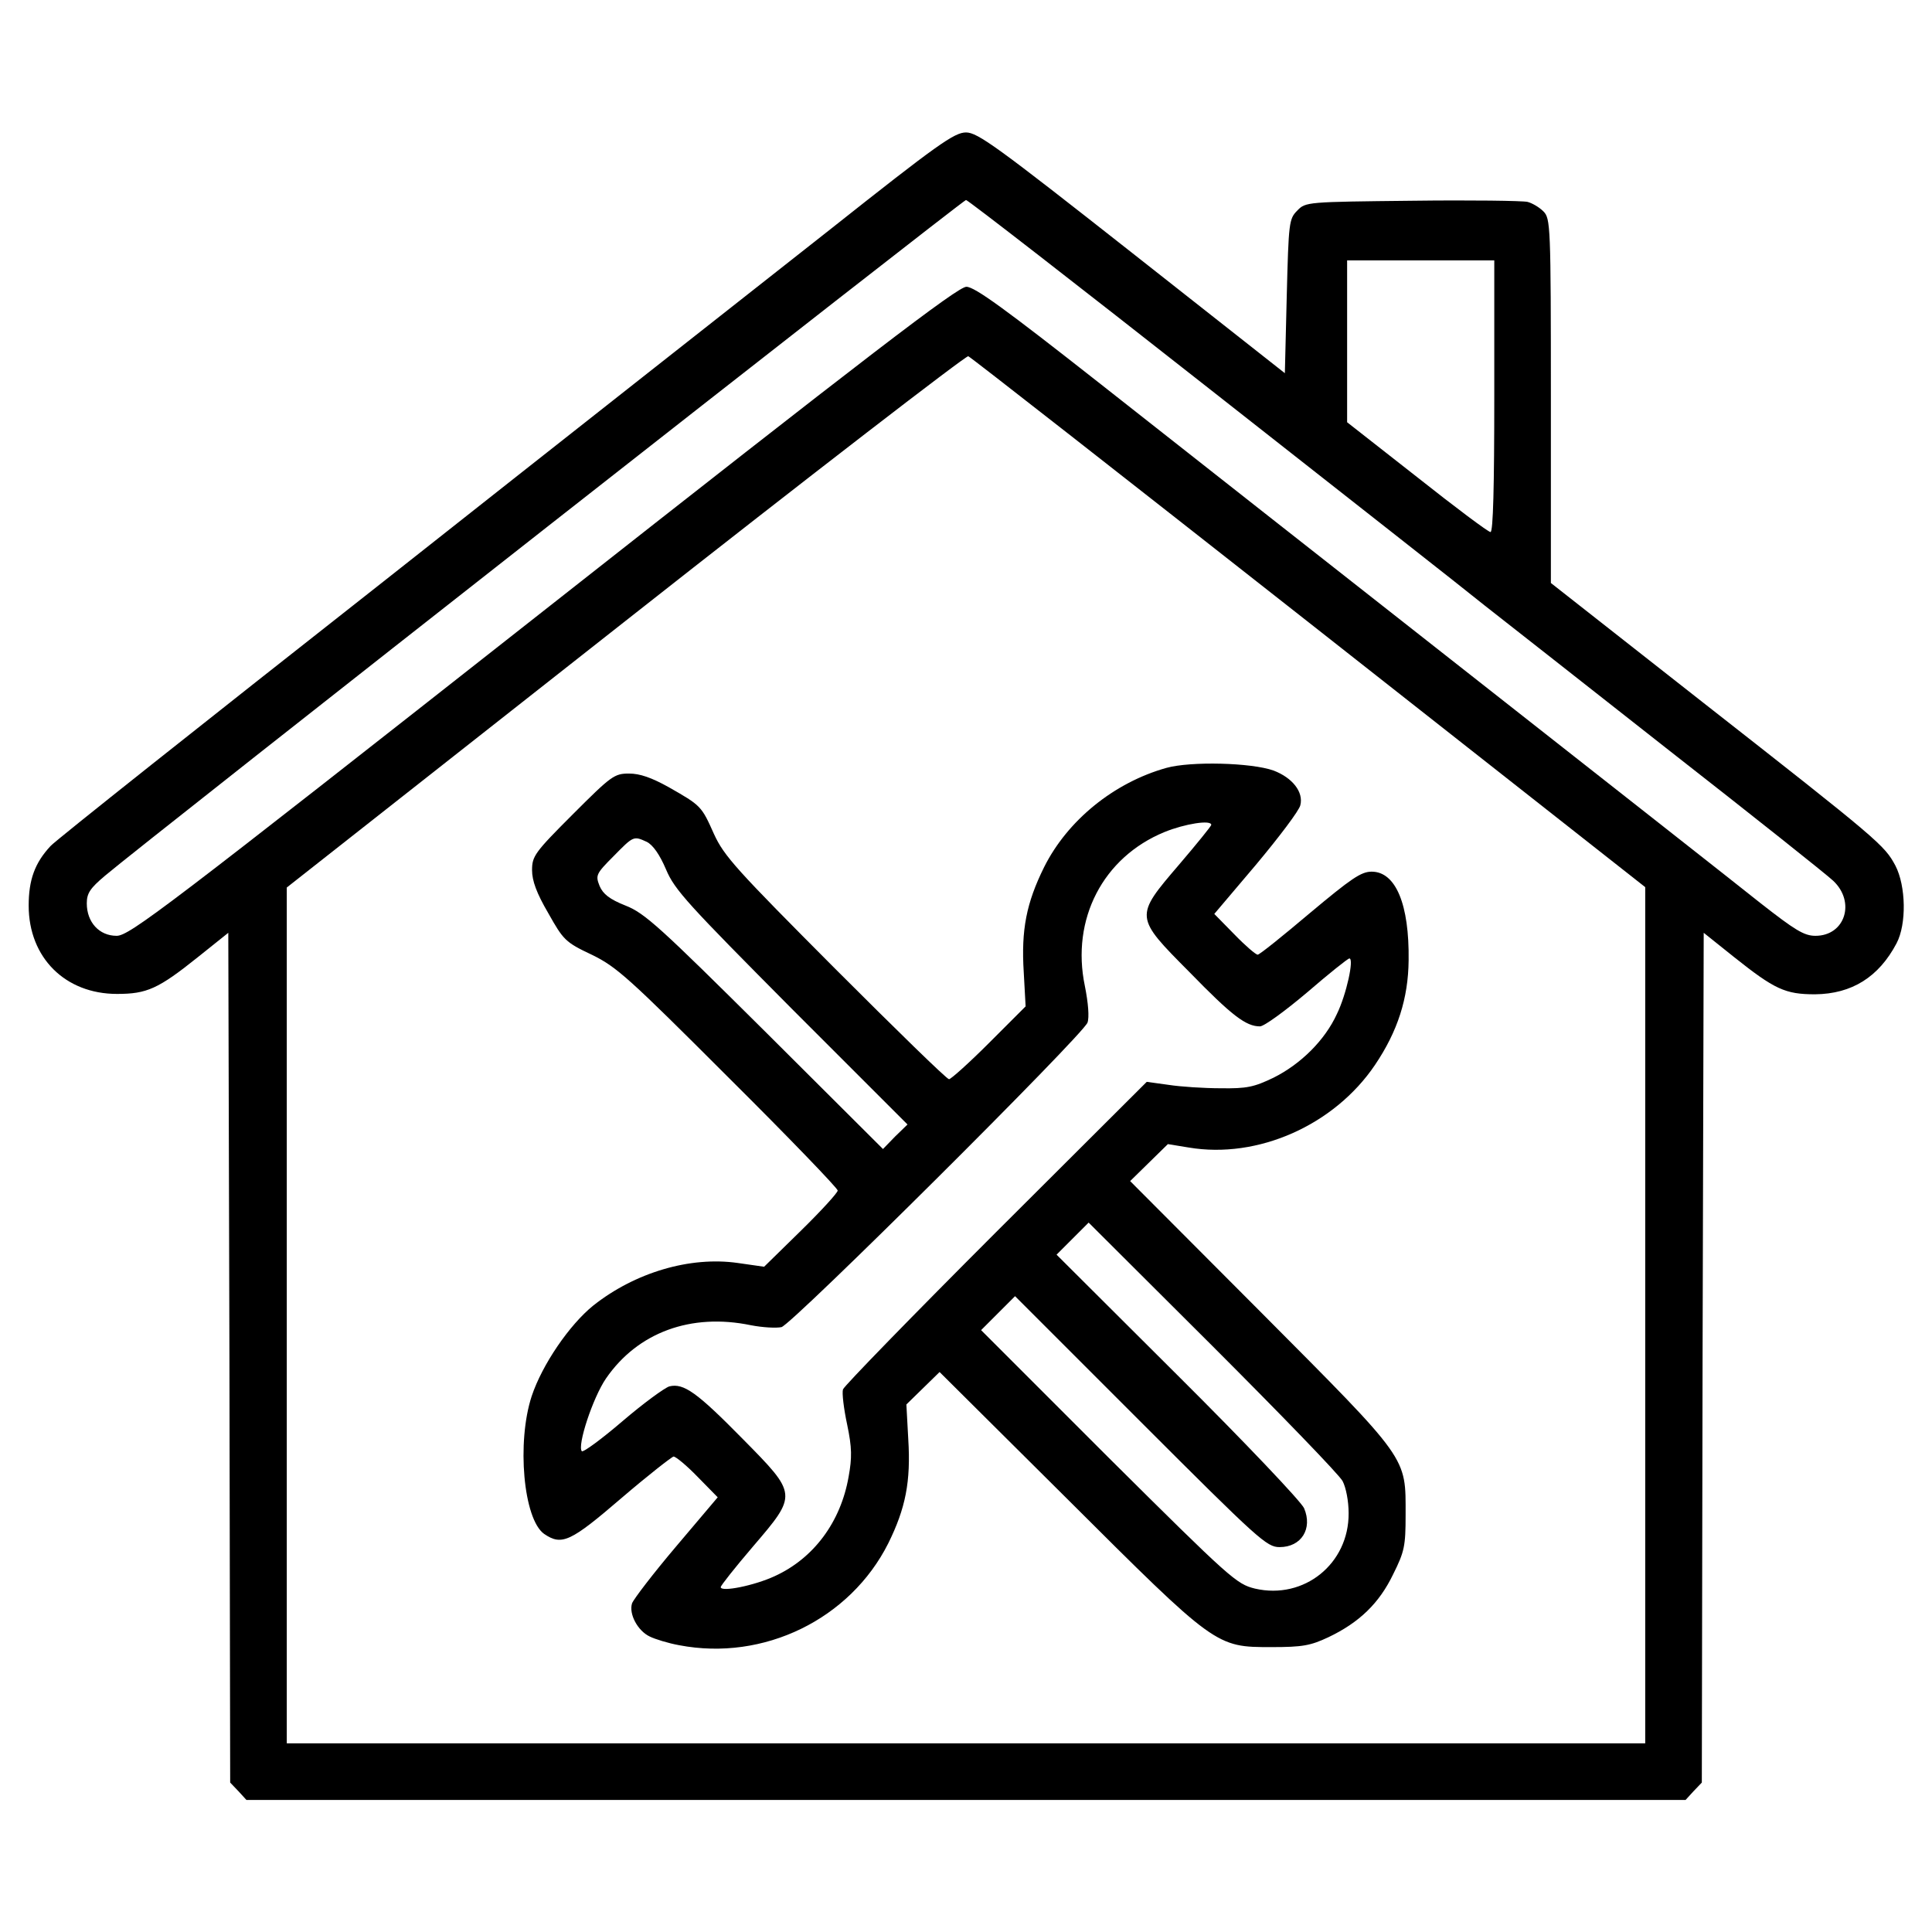
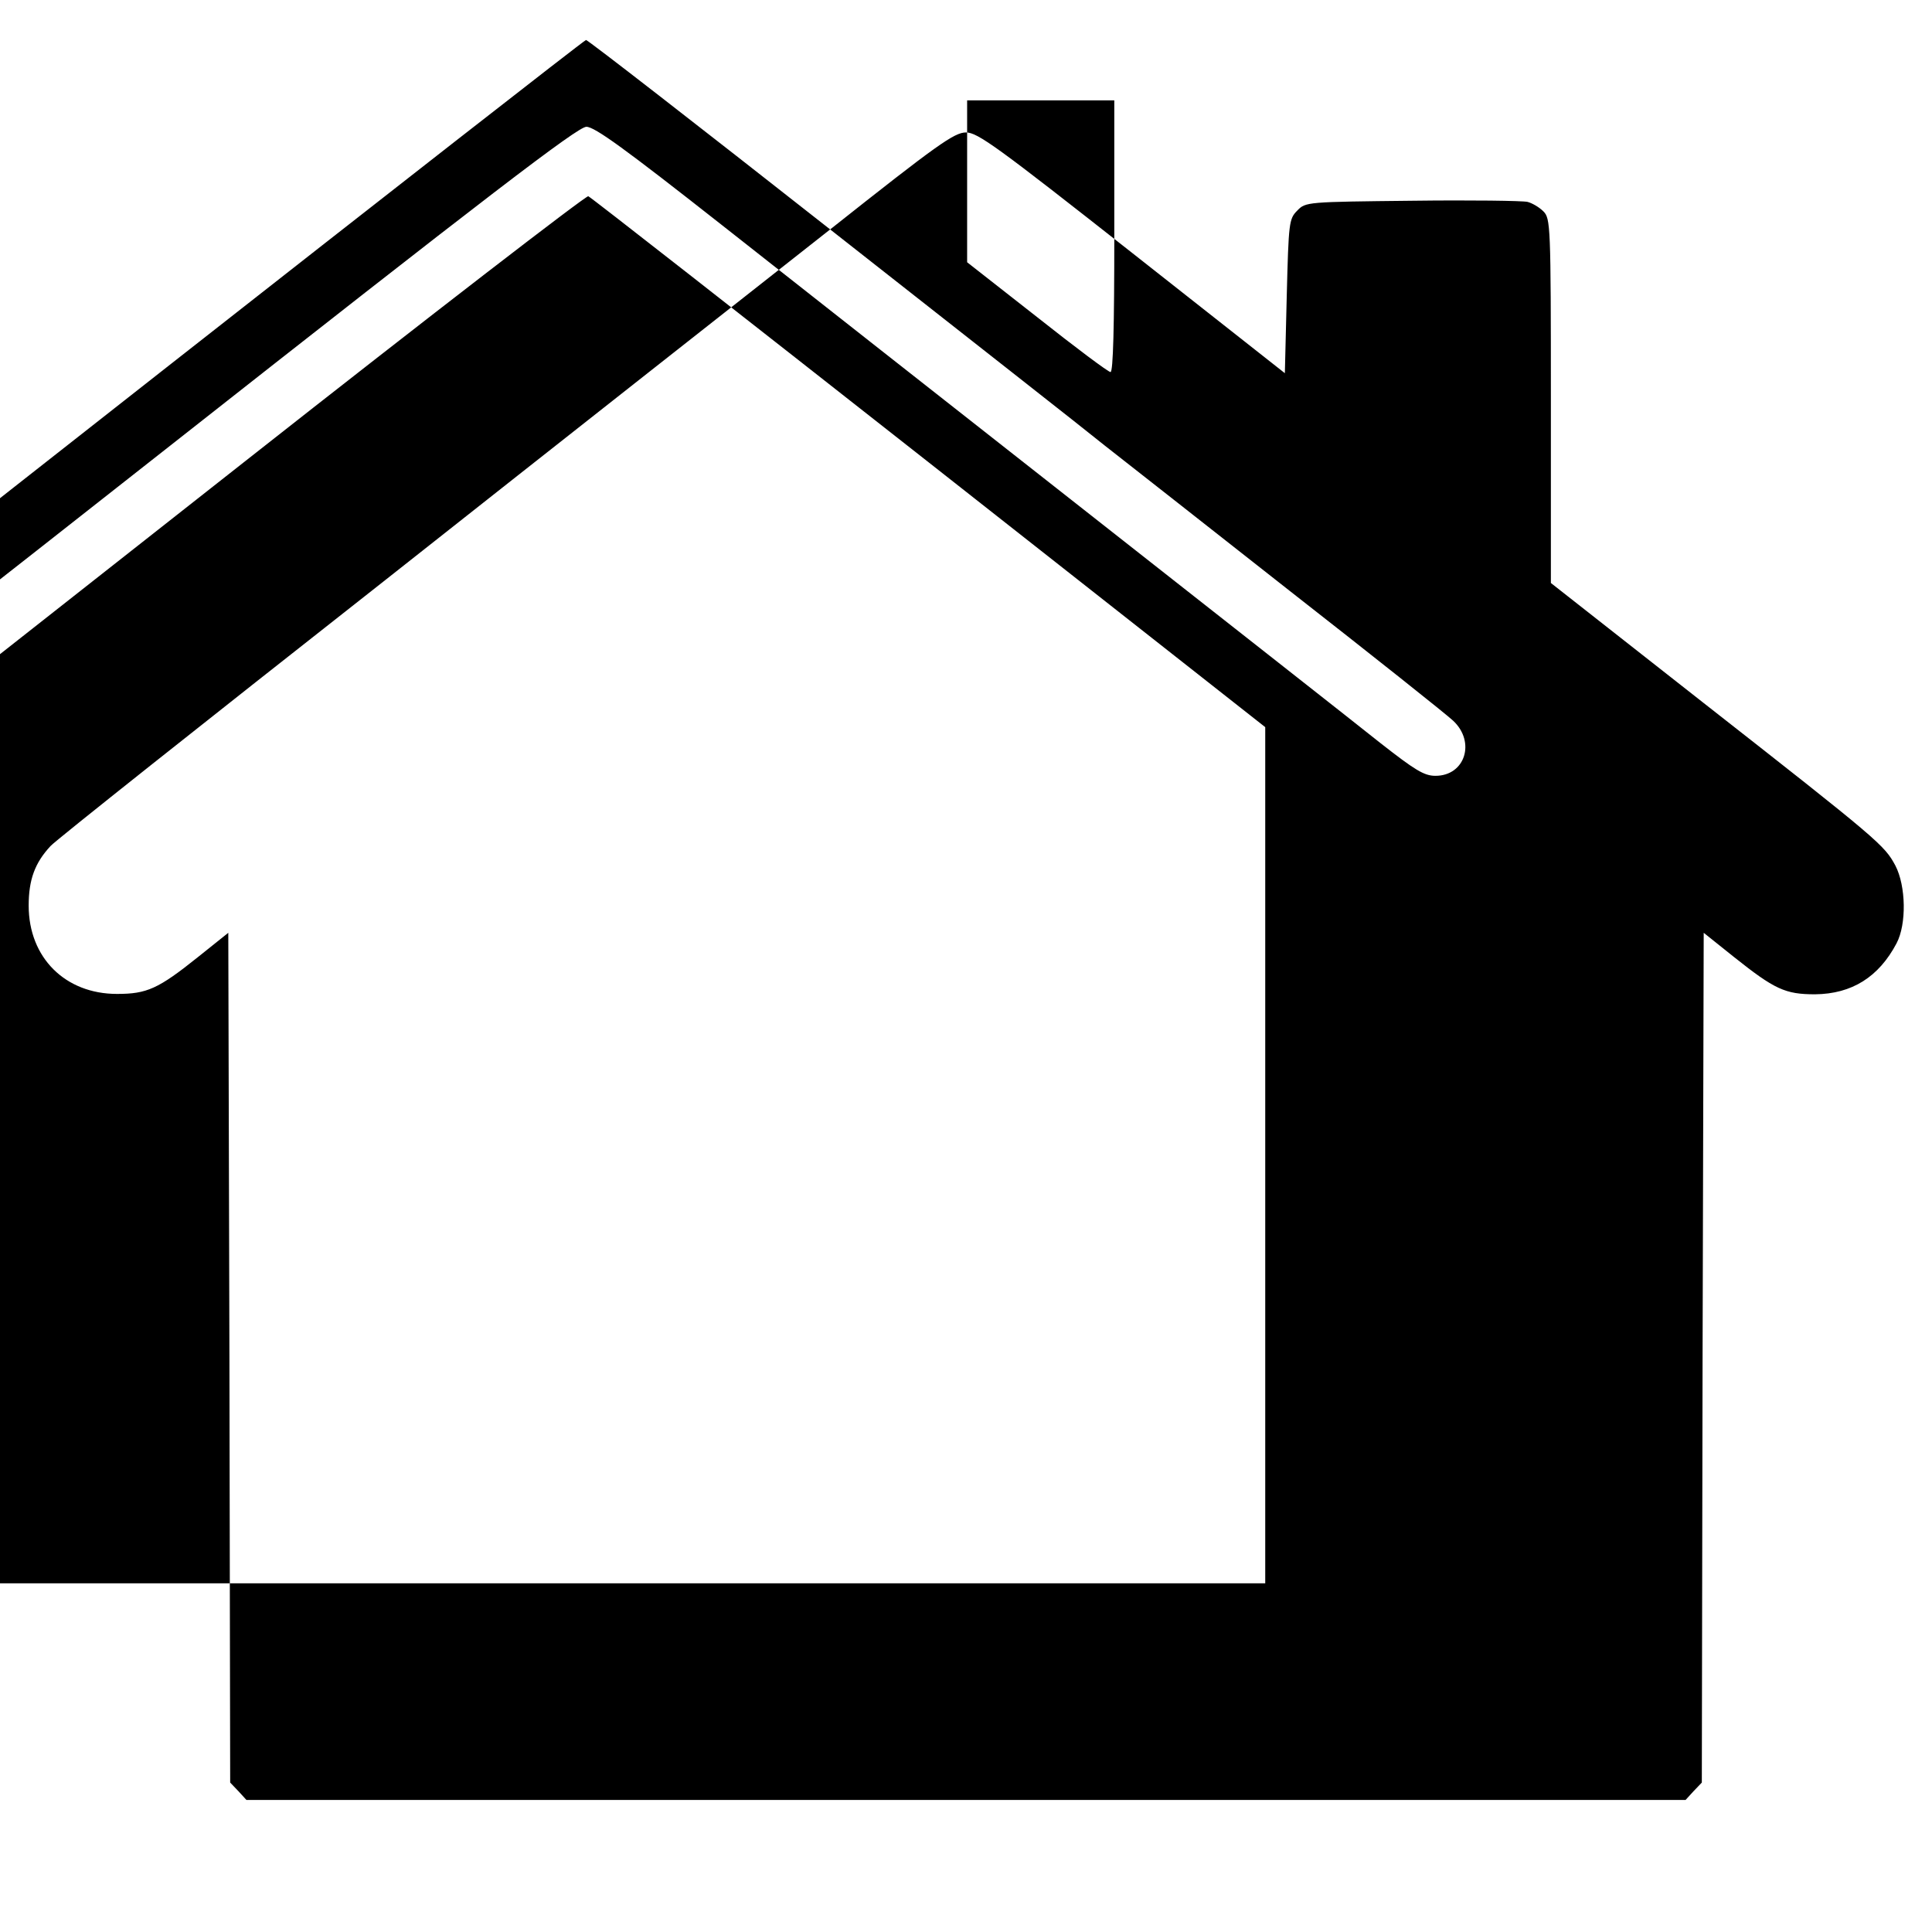
<svg xmlns="http://www.w3.org/2000/svg" version="1.0" width="512pt" height="512pt" viewBox="0 0 512 512" preserveAspectRatio="xMidYMid meet">
  <g transform="translate(0,512) scale(0.1,-0.1)" fill="#000000" stroke="none">
-     <path d="M2200 4512 c-179 -141 -713 -561 -1185 -934 -473 -372 -870 -687 -881 -700 -42 -45 -58 -90 -58 -158 0 -138 97 -234 234 -234 79 0 109 13 215 98 l80 64 3 -1126 2 -1126 22 -23 21 -23 1907 0 1907 0 21 23 22 23 2 1126 3 1126 80 -64 c108 -86 136 -99 215 -99 98 1 169 46 216 135 27 51 25 152 -3 206 -29 54 -41 65 -512 434 l-401 315 0 483 c0 467 -1 483 -20 502 -11 11 -30 22 -42 25 -13 3 -150 5 -305 3 -279 -3 -283 -3 -305 -26 -22 -22 -23 -31 -28 -227 l-5 -204 -405 319 c-357 281 -409 319 -440 319 -31 0 -76 -32 -360 -257z m1007 -424 c351 -276 679 -533 728 -573 50 -39 270 -212 490 -385 220 -172 415 -327 433 -344 60 -56 32 -146 -47 -146 -30 0 -54 15 -146 87 -60 48 -405 319 -765 602 -360 283 -803 631 -983 773 -253 199 -334 258 -356 258 -23 0 -258 -180 -1122 -860 -1003 -789 -1096 -860 -1130 -860 -46 0 -79 36 -79 86 0 27 9 40 48 73 101 86 2274 1791 2282 1791 5 0 296 -226 647 -502z m753 -18 c0 -239 -3 -360 -10 -360 -6 0 -94 66 -195 146 l-185 145 0 215 0 214 195 0 195 0 0 -360z m-491 -600 l891 -701 0 -1135 0 -1134 -1800 0 -1800 0 0 1134 0 1134 897 706 c494 389 903 704 909 702 6 -2 412 -320 903 -706z" />
-     <path d="M3091 3085 c-139 -39 -262 -139 -324 -263 -47 -95 -61 -166 -54 -278 l5 -91 -97 -97 c-53 -53 -101 -96 -106 -96 -6 0 -141 132 -302 293 -262 263 -294 298 -321 357 -33 74 -34 75 -120 124 -45 25 -76 36 -105 36 -39 0 -47 -6 -149 -108 -101 -101 -108 -111 -108 -148 0 -28 12 -61 43 -114 40 -71 45 -77 115 -110 66 -32 98 -61 362 -325 160 -159 290 -294 290 -300 0 -6 -44 -54 -97 -106 l-98 -96 -70 10 c-126 18 -272 -25 -383 -113 -63 -51 -135 -156 -163 -240 -40 -122 -22 -326 33 -365 47 -32 70 -21 205 95 70 60 133 109 138 110 6 0 35 -24 64 -54 l53 -54 -110 -130 c-61 -72 -113 -140 -117 -151 -9 -28 15 -73 47 -88 14 -7 50 -18 78 -23 224 -43 453 69 554 270 46 93 60 164 53 276 l-5 92 44 43 44 43 338 -336 c395 -394 394 -393 542 -393 82 0 103 4 150 26 82 39 135 90 172 167 30 60 33 75 33 157 0 156 11 141 -384 538 l-346 347 50 49 50 49 55 -9 c183 -31 386 59 494 219 60 89 88 176 89 277 2 148 -34 235 -98 235 -28 0 -54 -18 -164 -110 -71 -60 -133 -110 -138 -110 -5 0 -33 24 -62 54 l-53 54 111 131 c61 73 114 143 117 157 9 35 -21 73 -71 92 -59 21 -219 25 -284 7z m119 -151 c0 -3 -38 -50 -85 -105 -119 -139 -119 -138 28 -286 112 -115 149 -143 186 -143 11 0 67 41 125 90 58 50 108 90 112 90 13 0 -8 -96 -33 -147 -32 -70 -96 -133 -168 -169 -52 -25 -71 -29 -140 -28 -44 0 -106 4 -138 9 l-58 8 -400 -399 c-219 -219 -402 -407 -405 -416 -3 -9 2 -51 11 -93 13 -62 13 -88 4 -138 -21 -121 -93 -217 -196 -264 -54 -25 -143 -43 -143 -29 0 4 38 52 85 107 119 139 119 138 -27 286 -121 123 -156 148 -194 139 -13 -4 -69 -45 -124 -92 -56 -48 -104 -83 -108 -80 -13 14 29 142 64 193 84 122 225 174 384 141 31 -6 67 -8 81 -5 28 7 799 774 811 807 5 14 2 52 -7 97 -37 177 48 341 211 408 54 22 124 33 124 19z m-1496 -45 c16 -8 34 -33 51 -73 23 -55 59 -93 333 -369 l307 -307 -33 -32 -32 -33 -312 311 c-278 276 -319 314 -370 334 -43 17 -60 31 -69 52 -11 28 -10 32 37 79 53 54 53 54 88 38z m1844 -1694 c9 -17 16 -53 16 -85 1 -134 -118 -230 -248 -200 -49 12 -64 25 -389 348 l-337 337 45 45 45 45 333 -333 c313 -313 334 -332 368 -332 58 0 88 49 65 103 -8 18 -158 176 -335 352 l-321 320 42 42 43 43 328 -327 c181 -181 336 -341 345 -358z" />
+     <path d="M2200 4512 c-179 -141 -713 -561 -1185 -934 -473 -372 -870 -687 -881 -700 -42 -45 -58 -90 -58 -158 0 -138 97 -234 234 -234 79 0 109 13 215 98 l80 64 3 -1126 2 -1126 22 -23 21 -23 1907 0 1907 0 21 23 22 23 2 1126 3 1126 80 -64 c108 -86 136 -99 215 -99 98 1 169 46 216 135 27 51 25 152 -3 206 -29 54 -41 65 -512 434 l-401 315 0 483 c0 467 -1 483 -20 502 -11 11 -30 22 -42 25 -13 3 -150 5 -305 3 -279 -3 -283 -3 -305 -26 -22 -22 -23 -31 -28 -227 l-5 -204 -405 319 c-357 281 -409 319 -440 319 -31 0 -76 -32 -360 -257z c351 -276 679 -533 728 -573 50 -39 270 -212 490 -385 220 -172 415 -327 433 -344 60 -56 32 -146 -47 -146 -30 0 -54 15 -146 87 -60 48 -405 319 -765 602 -360 283 -803 631 -983 773 -253 199 -334 258 -356 258 -23 0 -258 -180 -1122 -860 -1003 -789 -1096 -860 -1130 -860 -46 0 -79 36 -79 86 0 27 9 40 48 73 101 86 2274 1791 2282 1791 5 0 296 -226 647 -502z m753 -18 c0 -239 -3 -360 -10 -360 -6 0 -94 66 -195 146 l-185 145 0 215 0 214 195 0 195 0 0 -360z m-491 -600 l891 -701 0 -1135 0 -1134 -1800 0 -1800 0 0 1134 0 1134 897 706 c494 389 903 704 909 702 6 -2 412 -320 903 -706z" />
  </g>
</svg>